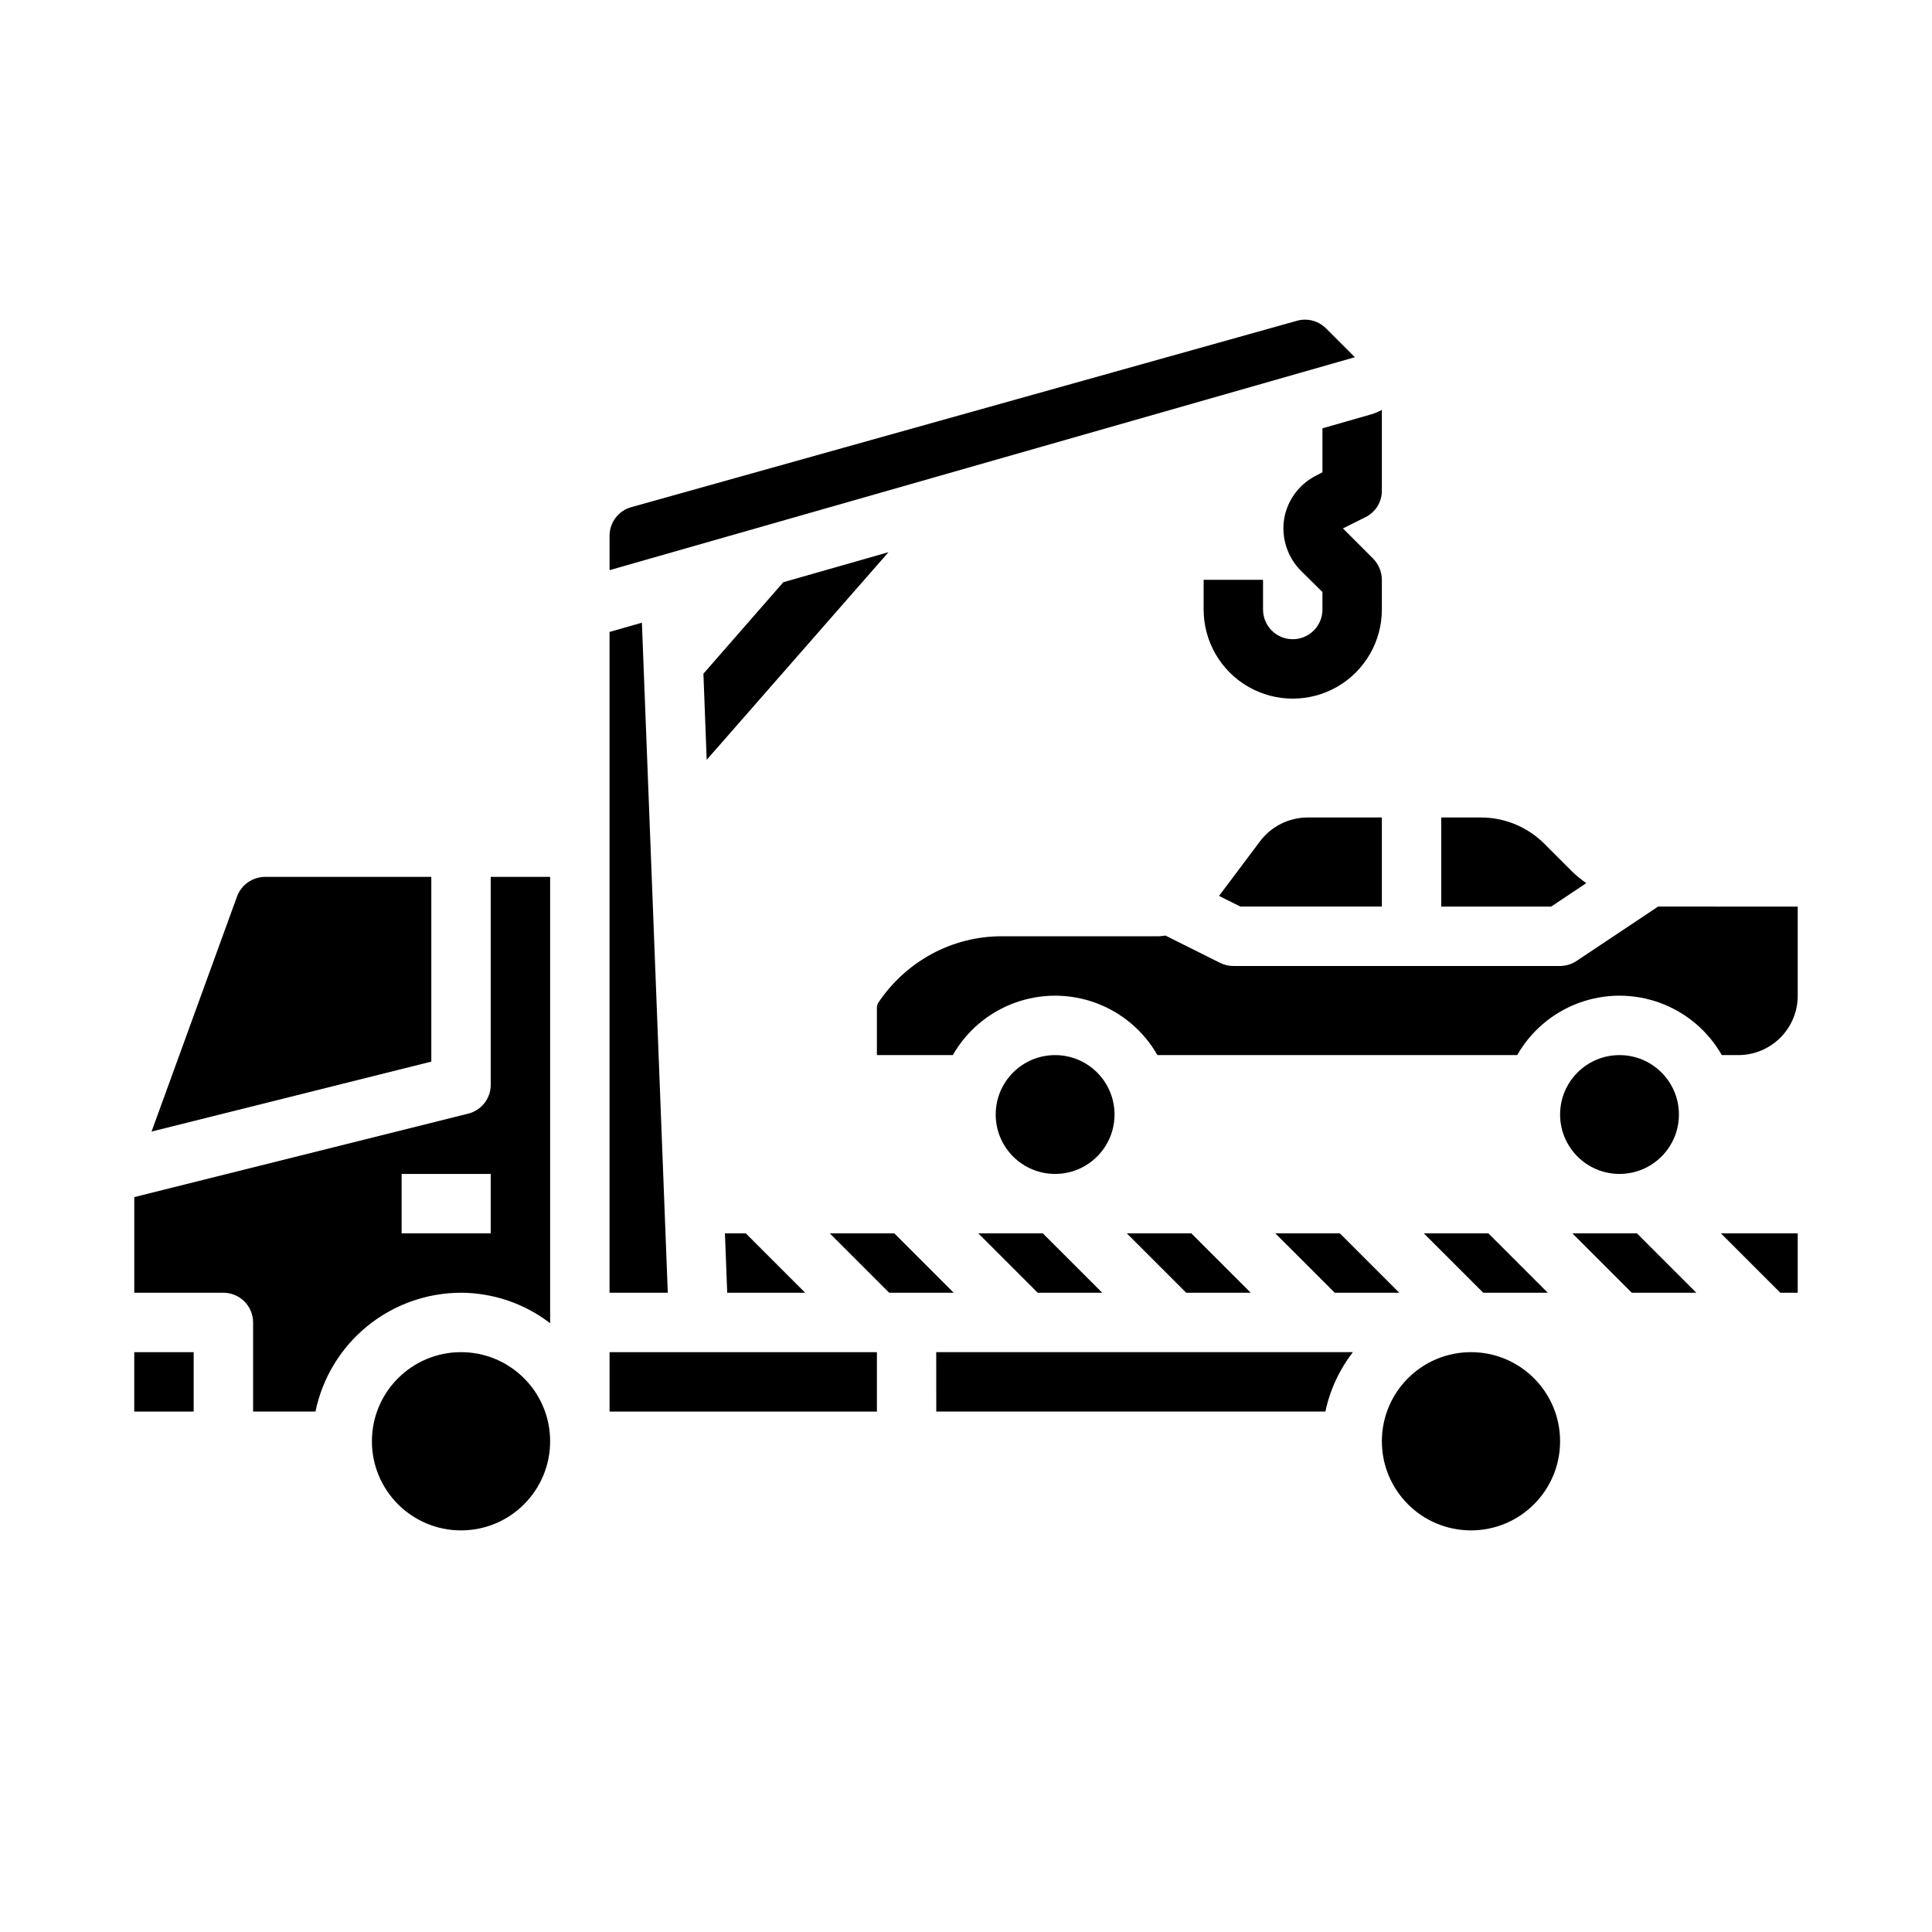
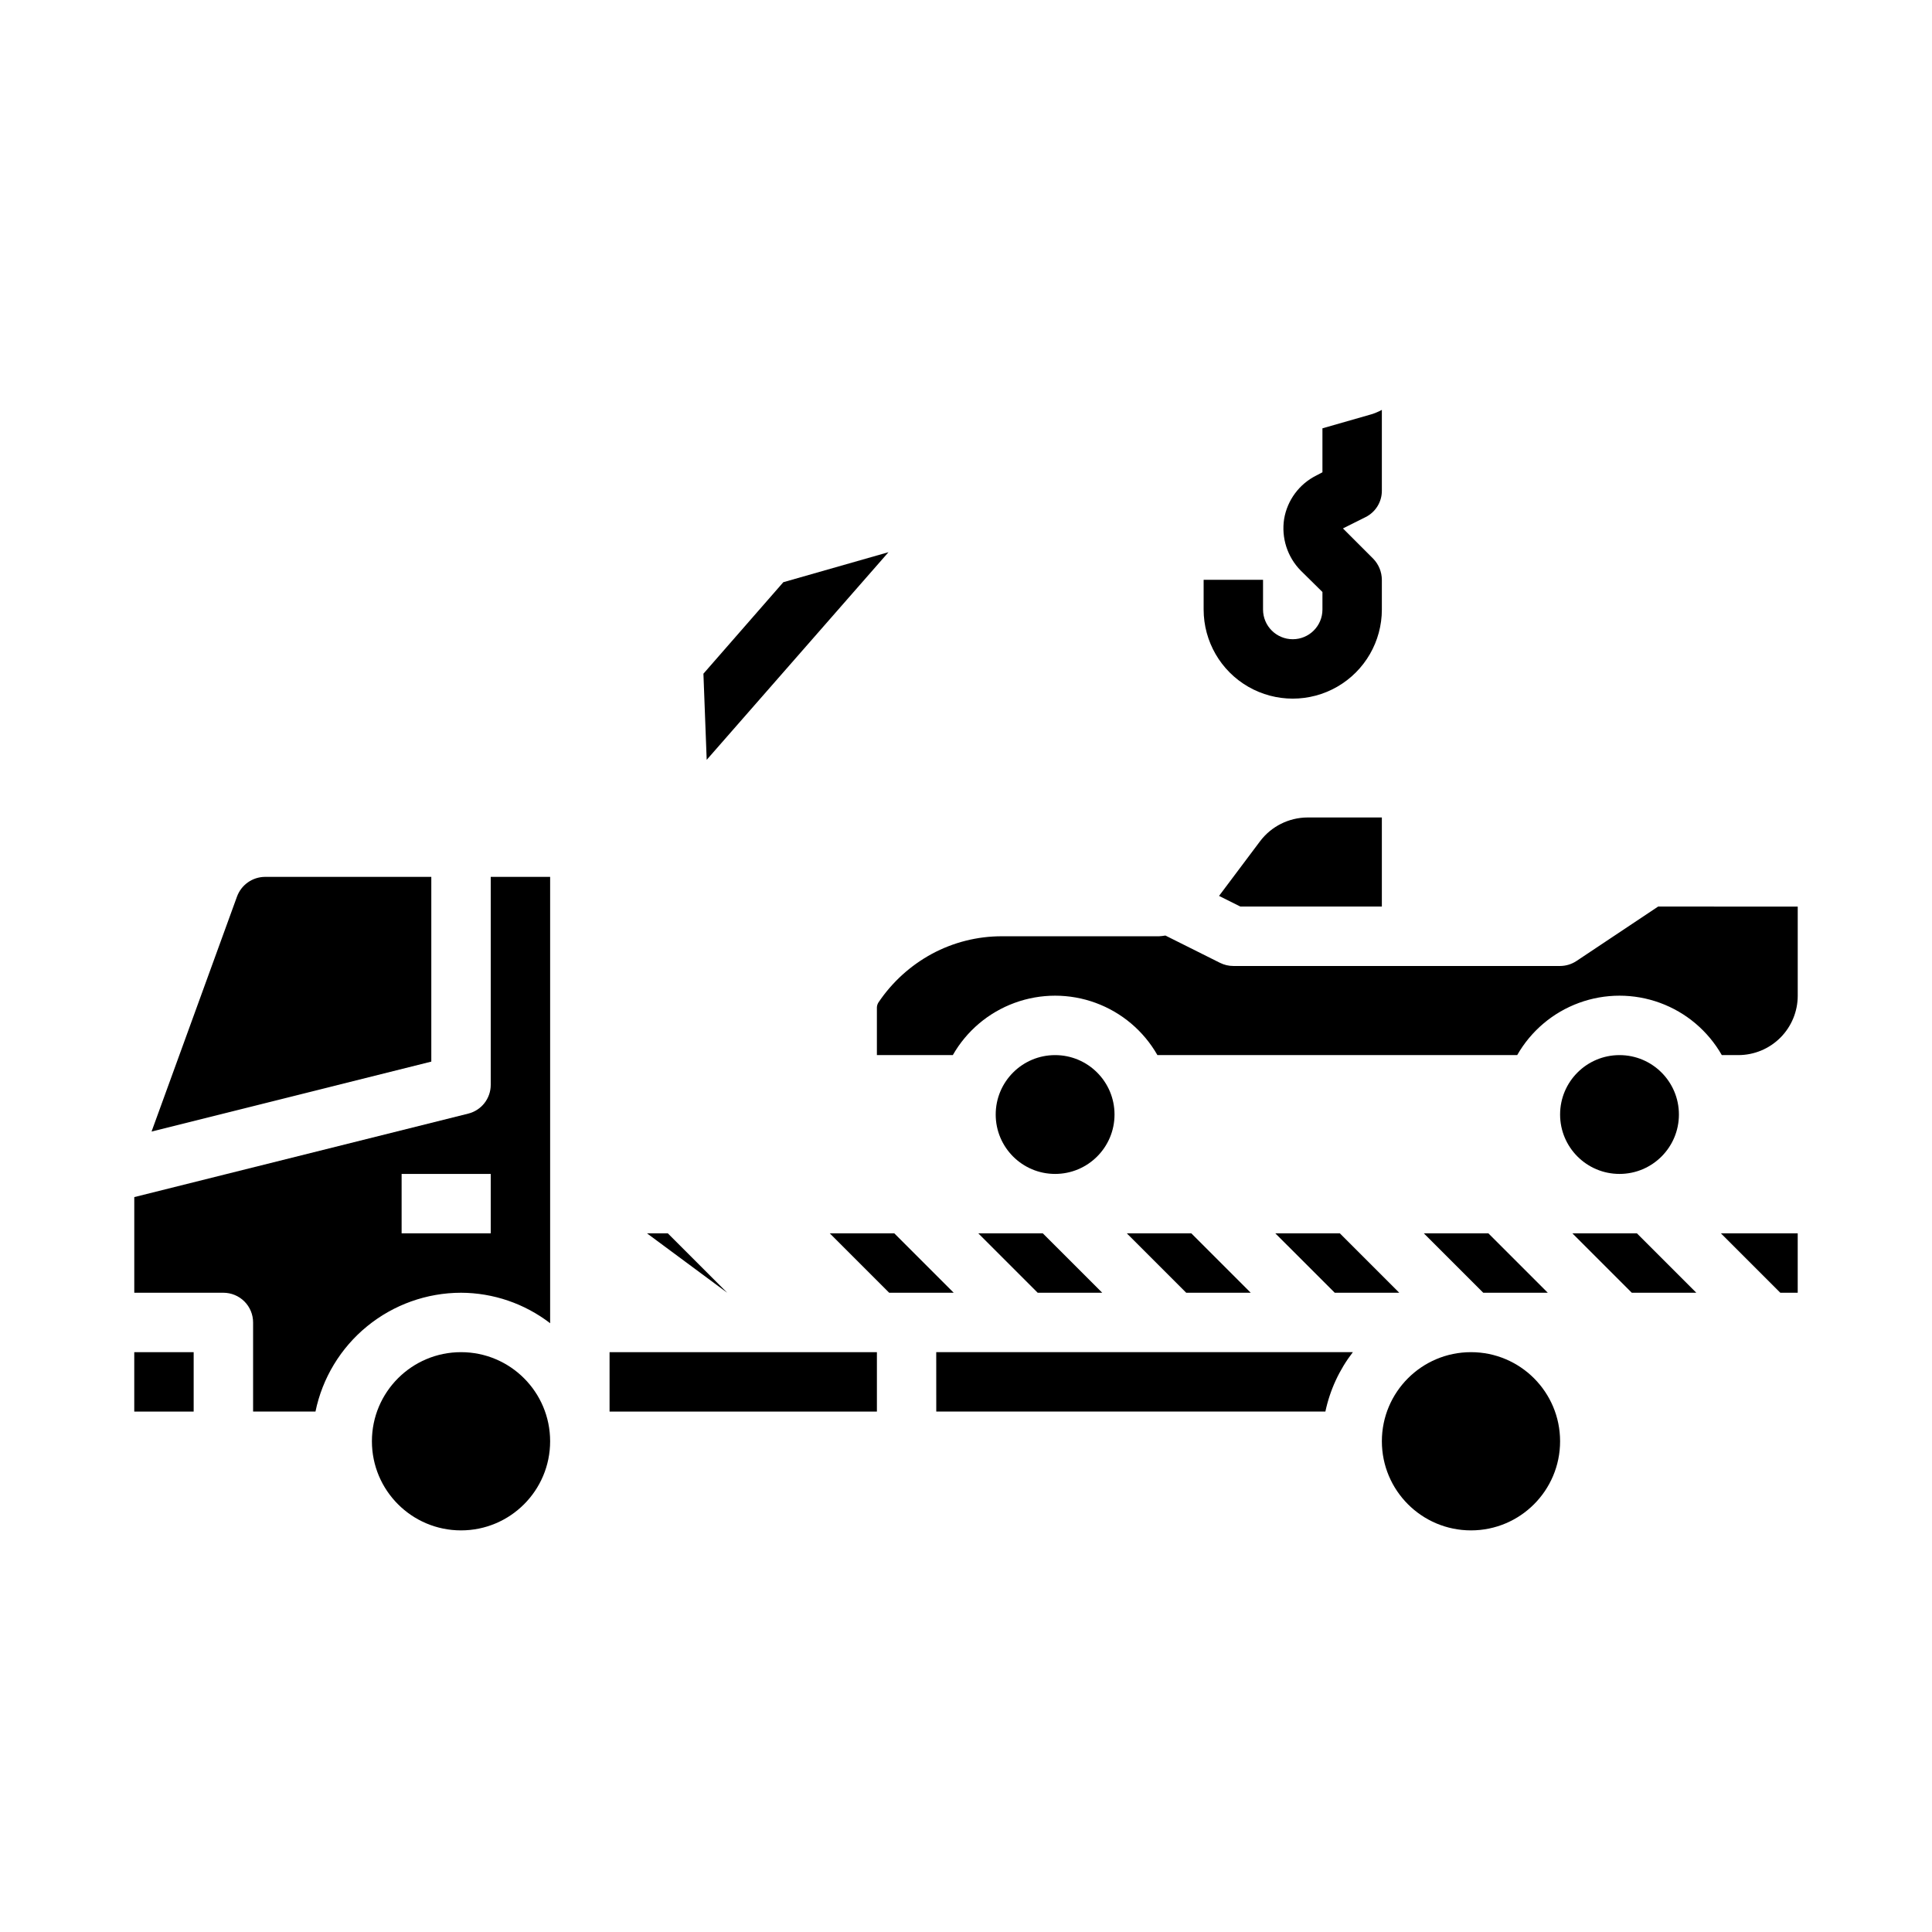
<svg xmlns="http://www.w3.org/2000/svg" fill="#000000" width="800px" height="800px" version="1.1" viewBox="144 144 512 512">
  <g>
    <path d="m179.58 502.34h15.742v15.742h-15.742z" />
    <path d="m258.3 376.38h-44.082c-3.32 0.027-6.277 2.113-7.414 5.234l-22.641 62.262 74.137-18.539z" />
    <path d="m274.05 431.49c0 3.613-2.461 6.762-5.969 7.633l-88.496 22.121v25.348h23.617c2.086 0 4.09 0.832 5.566 2.305 1.477 1.477 2.305 3.481 2.305 5.566v23.617h16.531c1.828-8.883 6.66-16.867 13.688-22.602 7.027-5.734 15.816-8.875 24.887-8.887 8.543 0.031 16.84 2.867 23.613 8.078v-118.29h-15.742zm0 39.359h-23.617v-15.746h23.617z" />
    <path d="m289.79 525.95c0 13.043-10.57 23.617-23.613 23.617s-23.617-10.574-23.617-23.617 10.574-23.613 23.617-23.613 23.613 10.57 23.613 23.613" />
    <path d="m305.54 502.34h70.848v15.742h-70.848z" />
-     <path d="m314.11 309.02-8.578 2.453v175.11h15.438z" />
-     <path d="m336.72 486.59h20.656l-15.742-15.742h-5.519z" />
-     <path d="m564.38 378.04c-1.309-0.906-2.543-1.914-3.691-3.016l-7.477-7.477h-0.004c-4.441-4.414-10.449-6.894-16.711-6.906h-10.551v23.617h29.125z" />
-     <path d="m495.41 231.02c-1.477-1.477-3.477-2.309-5.562-2.309-0.715 0-1.426 0.098-2.113 0.293l-176.45 49.402c-3.398 0.953-5.746 4.051-5.746 7.582v9.109l197.52-56.434z" />
+     <path d="m336.72 486.59l-15.742-15.742h-5.519z" />
    <path d="m381 470.85h-17.098l15.742 15.742h17.098z" />
    <path d="m477.93 366.94-10.871 14.484 5.652 2.824h37.496v-23.609h-19.68c-4.953 0.016-9.613 2.344-12.598 6.301z" />
    <path d="m557.44 525.95c0 13.043-10.57 23.617-23.613 23.617s-23.617-10.574-23.617-23.617 10.574-23.613 23.617-23.613 23.613 10.57 23.613 23.613" />
    <path d="m497.72 486.59h17.098l-15.746-15.742h-17.098z" />
    <path d="m458.36 486.59h17.098l-15.746-15.742h-17.098z" />
    <path d="m588.93 439.36c0 8.695-7.047 15.742-15.742 15.742-8.695 0-15.746-7.047-15.746-15.742s7.051-15.746 15.746-15.746c8.695 0 15.742 7.051 15.742 15.746" />
    <path d="m560.7 470.85 15.742 15.742h17.098l-15.742-15.742z" />
    <path d="m615.8 486.59h4.613v-15.742h-20.355z" />
    <path d="m583.42 384.25-21.633 14.422c-1.289 0.855-2.801 1.316-4.348 1.324h-86.59c-1.223 0-2.426-0.285-3.519-0.828l-14.484-7.242c-0.555 0.098-1.113 0.164-1.676 0.195h-41.645c-6.481-0.016-12.859 1.59-18.562 4.66-5.695 3.09-10.559 7.512-14.168 12.887-0.242 0.383-0.383 0.82-0.41 1.27v12.672h20.121c3.652-6.406 9.457-11.309 16.387-13.844 6.926-2.535 14.523-2.535 21.449 0 6.926 2.535 12.73 7.438 16.387 13.844h95.344c3.656-6.406 9.461-11.309 16.387-13.844 6.926-2.535 14.527-2.535 21.453 0 6.926 2.535 12.73 7.438 16.383 13.844h4.379c4.176 0 8.18-1.656 11.133-4.609 2.953-2.953 4.609-6.957 4.609-11.133v-23.617z" />
    <path d="m439.36 439.36c0 8.695-7.051 15.742-15.746 15.742-8.695 0-15.742-7.047-15.742-15.742s7.047-15.746 15.742-15.746c8.695 0 15.746 7.051 15.746 15.746" />
    <path d="m392.12 518.08h103.12c1.215-5.727 3.703-11.109 7.281-15.742h-110.41z" />
    <path d="m537.08 486.59h17.098l-15.742-15.742h-17.102z" />
    <path d="m419 486.59h17.102l-15.746-15.742h-17.098z" />
    <path d="m351.59 298.29-21.176 24.246 0.867 22.828 48.176-55.027z" />
    <path d="m494.46 269.16-1.652 0.867c-4.5 2.258-7.656 6.527-8.5 11.492-0.781 5.008 0.852 10.09 4.406 13.699l5.746 5.668v4.644c0 4.348-3.523 7.871-7.871 7.871s-7.871-3.523-7.871-7.871v-7.871h-15.742v7.871c0 8.438 4.5 16.234 11.805 20.453 7.309 4.215 16.312 4.215 23.617 0 7.309-4.219 11.809-12.016 11.809-20.453v-7.871c-0.016-2.09-0.832-4.09-2.281-5.59l-8.031-8.031 5.984-2.992c2.66-1.316 4.34-4.035 4.328-7.004v-21.414c-0.902 0.488-1.852 0.883-2.836 1.184l-12.91 3.699z" />
  </g>
</svg>